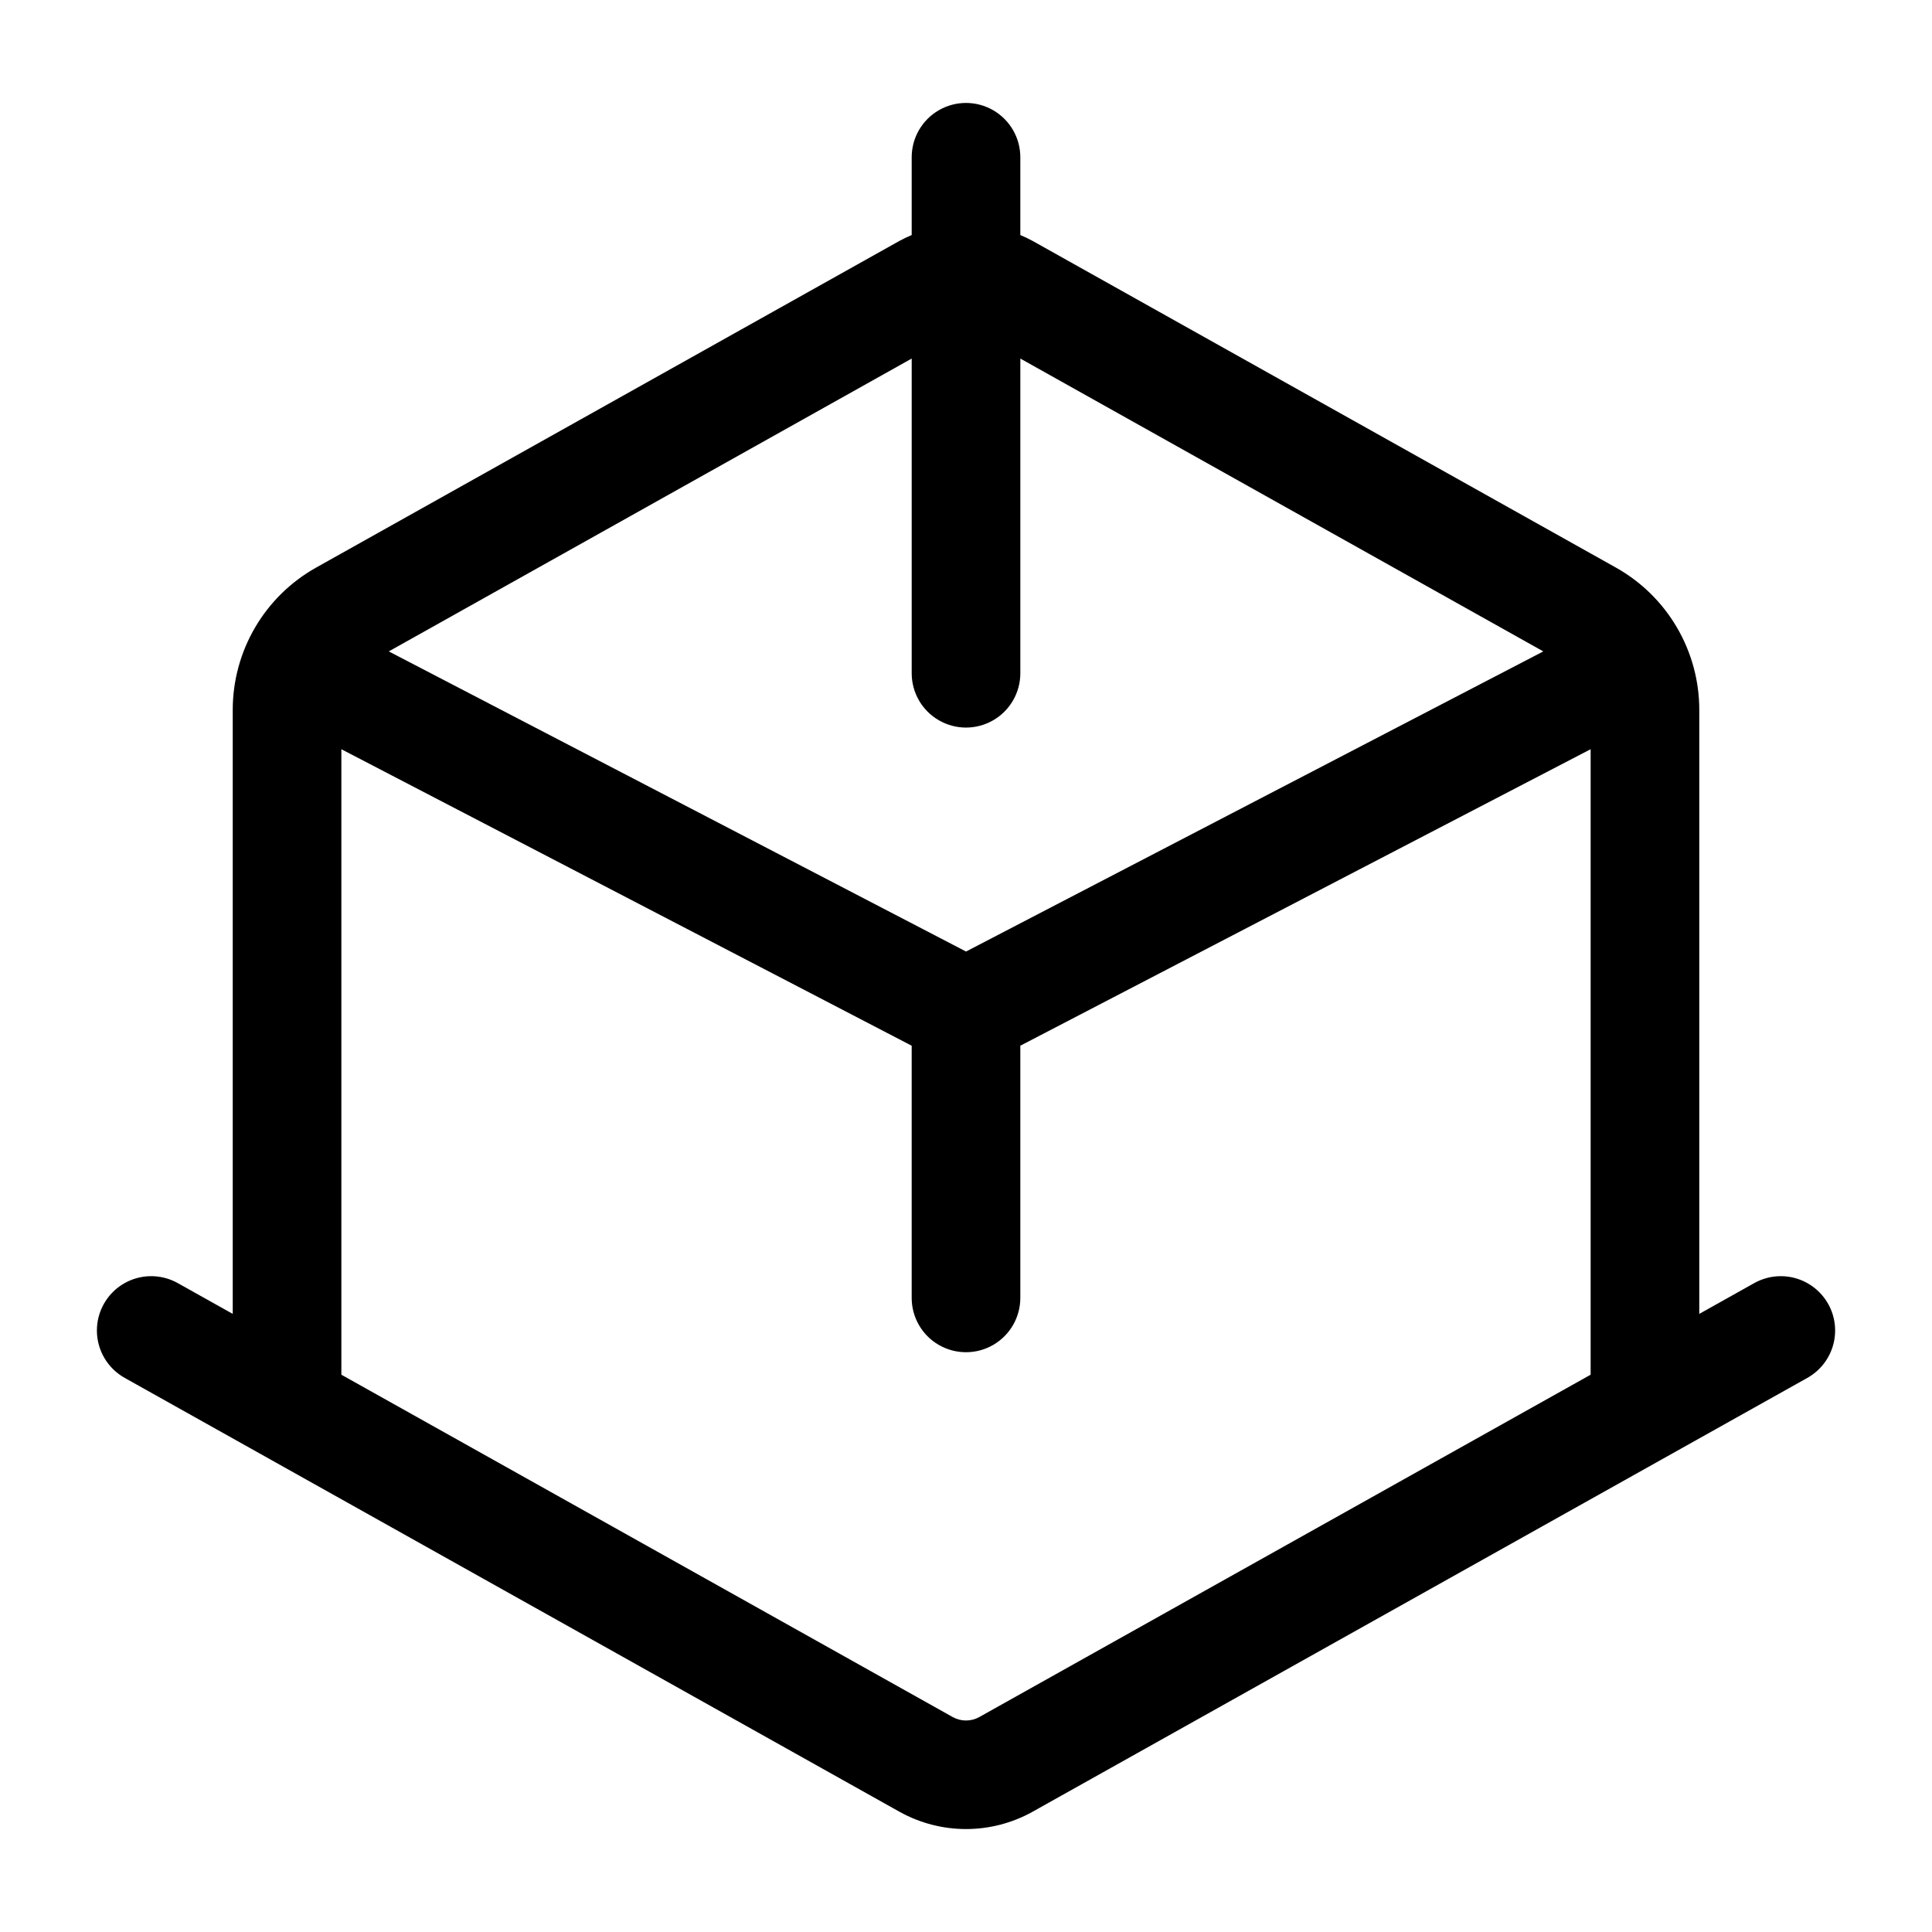
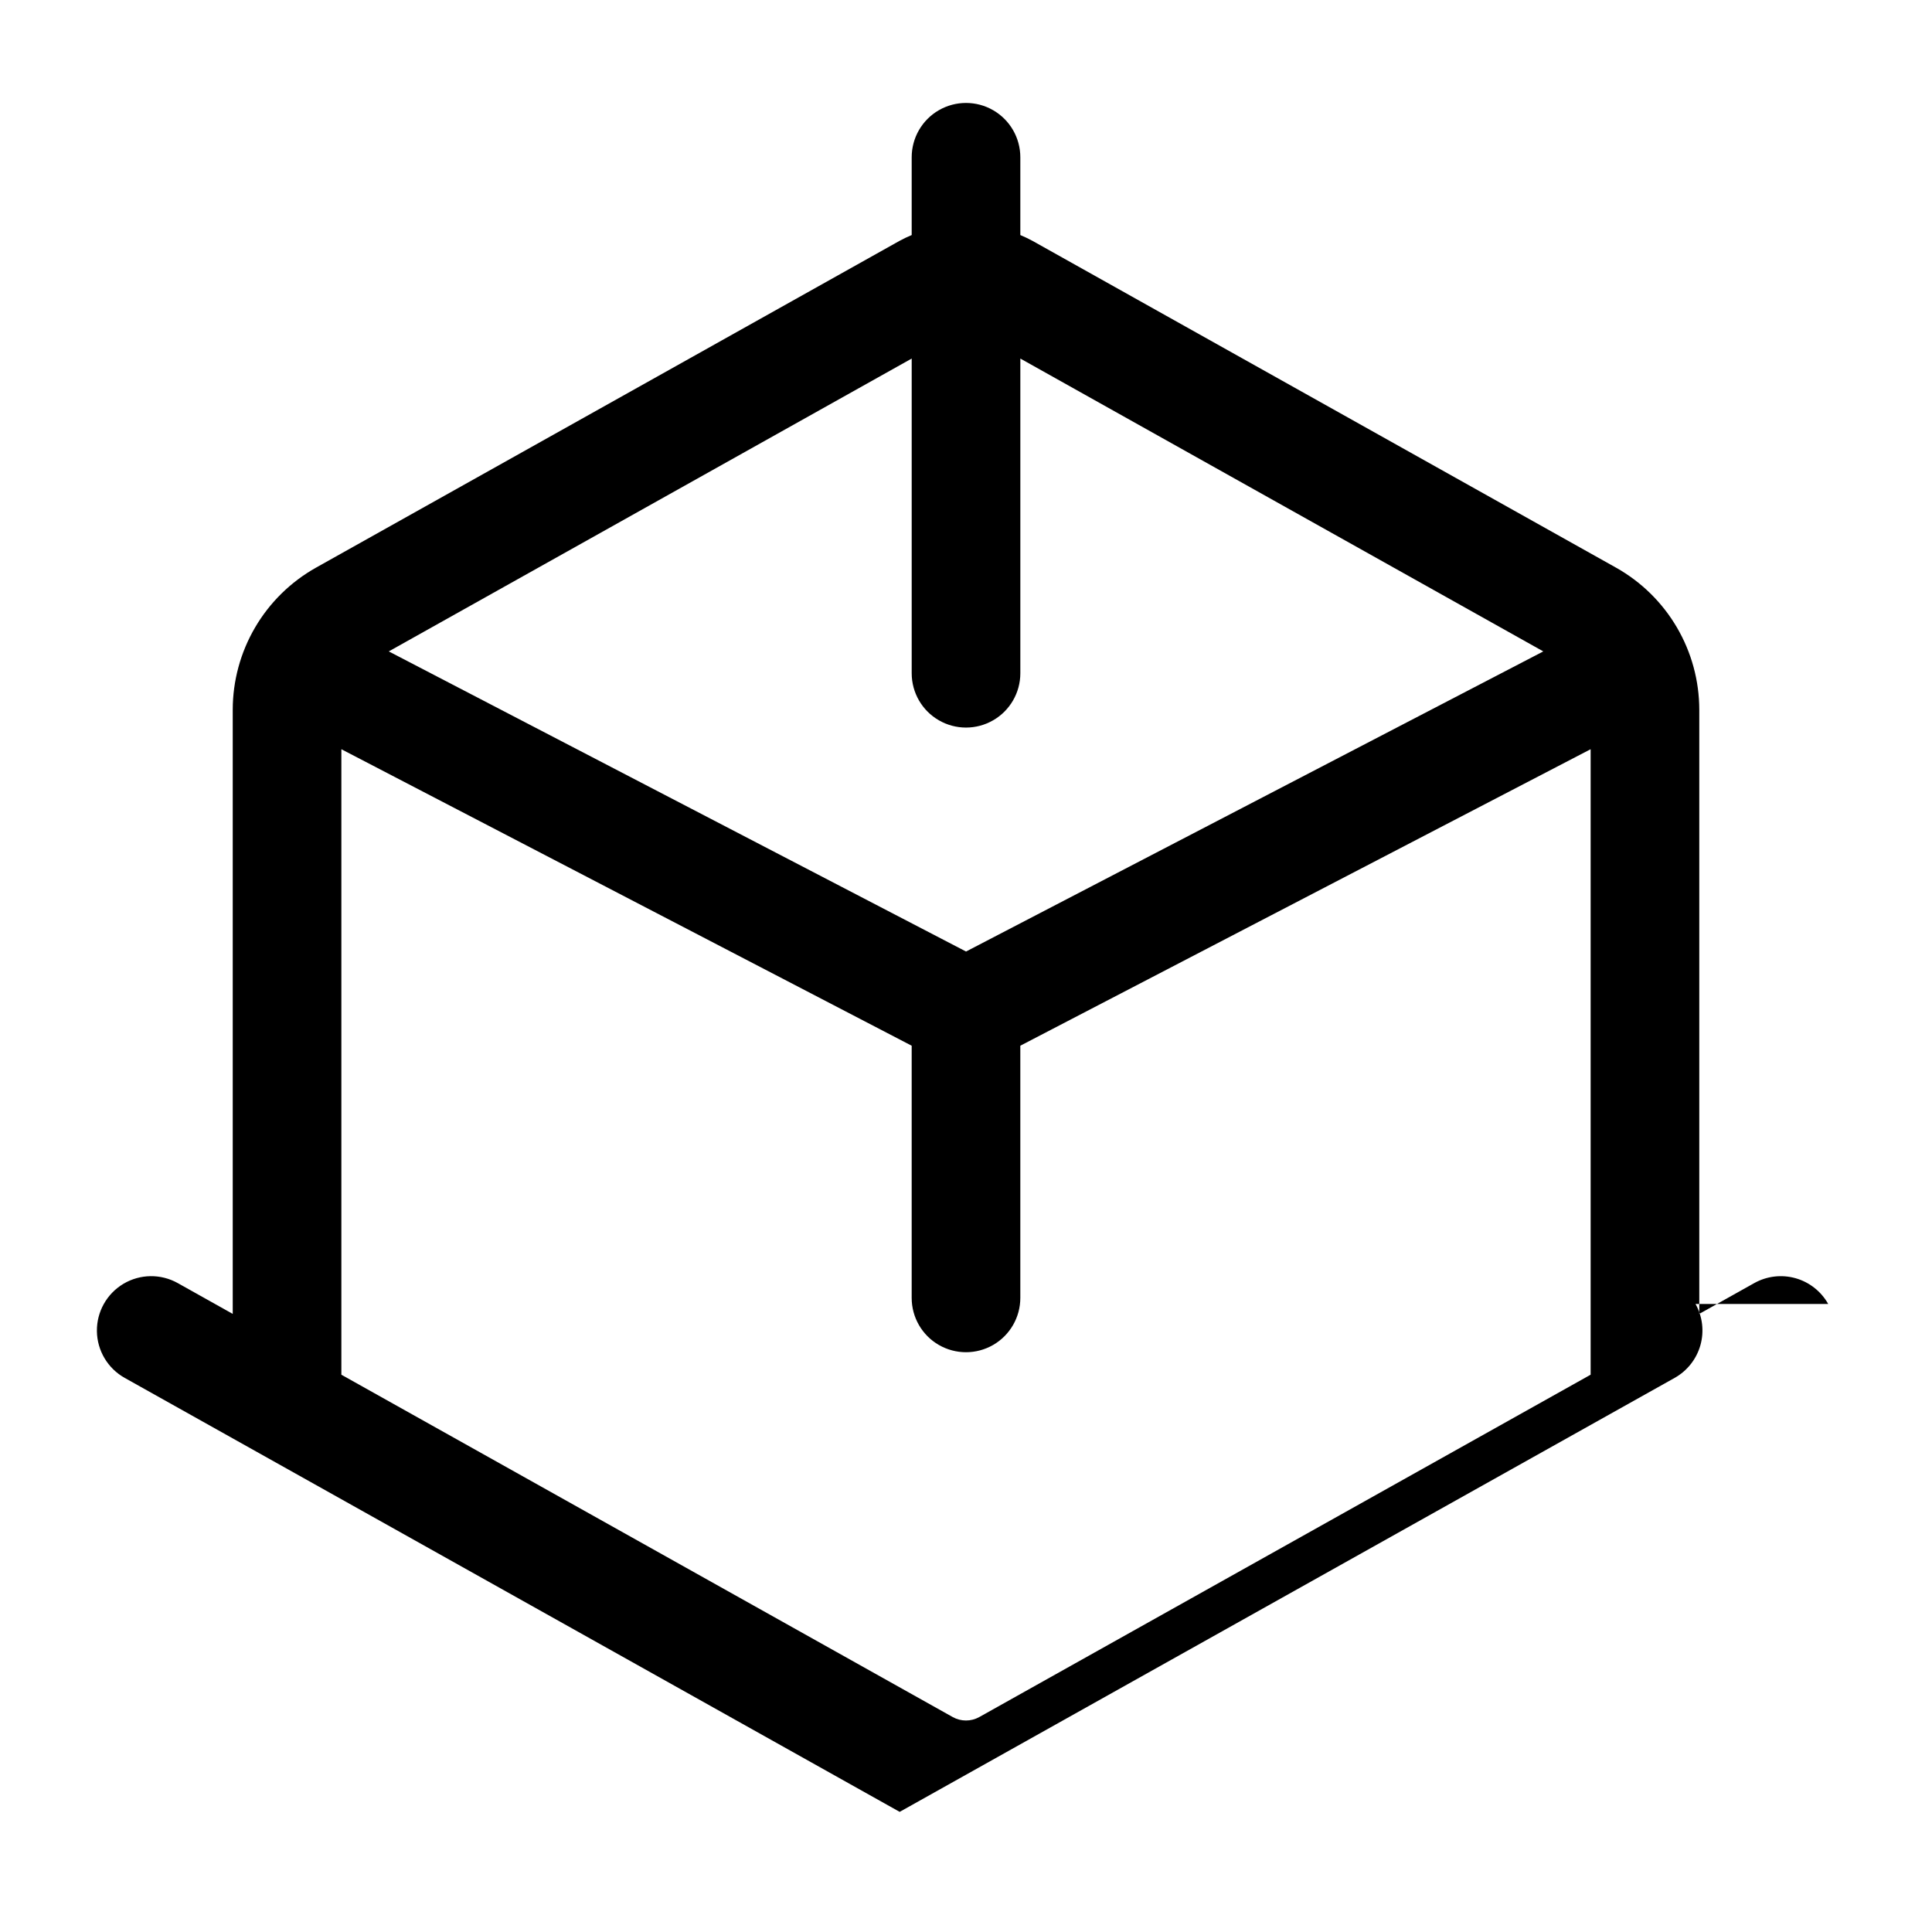
<svg xmlns="http://www.w3.org/2000/svg" fill="#000000" width="800px" height="800px" version="1.1" viewBox="144 144 512 512">
-   <path d="m628.49 489.56c-1.867-3.328-4.981-5.781-8.652-6.82-3.676-1.035-7.609-0.57-10.941 1.293l-14.57 8.16v-160.09c-0.004-7.676-2.051-15.211-5.934-21.836-3.879-6.621-9.453-12.09-16.148-15.844l-154.66-86.613c-1.039-0.559-2.102-1.066-3.188-1.52v-20.613c0-5.144-2.746-9.898-7.199-12.469-4.453-2.57-9.941-2.57-14.395 0-4.453 2.57-7.195 7.324-7.195 12.469v20.613c-1.09 0.453-2.152 0.961-3.188 1.52l-154.66 86.613c-6.695 3.754-12.27 9.223-16.148 15.844-3.883 6.625-5.93 14.16-5.934 21.836v160.09l-14.57-8.16c-4.488-2.512-9.973-2.441-14.395 0.188-4.418 2.633-7.098 7.418-7.031 12.562 0.066 5.141 2.875 9.855 7.363 12.371l205.38 115.01c10.934 6.07 24.227 6.07 35.164 0l205.38-115.01c3.328-1.867 5.781-4.981 6.82-8.652 1.035-3.676 0.57-7.609-1.293-10.941zm-242.88-250.54v83.398c0 5.144 2.742 9.895 7.195 12.465 4.453 2.574 9.941 2.574 14.395 0 4.453-2.57 7.199-7.32 7.199-12.465v-83.398l138.59 77.609-152.98 79.535-152.98-79.535zm10.875 360.02-162.02-90.73v-165.76l151.14 78.578v66.832c0 5.141 2.742 9.895 7.195 12.465 4.453 2.57 9.941 2.57 14.395 0 4.453-2.57 7.199-7.324 7.199-12.465v-66.836l151.14-78.574v165.76l-162.02 90.73c-2.188 1.215-4.848 1.215-7.035 0z" />
+   <path d="m628.49 489.56c-1.867-3.328-4.981-5.781-8.652-6.82-3.676-1.035-7.609-0.57-10.941 1.293l-14.57 8.16v-160.09c-0.004-7.676-2.051-15.211-5.934-21.836-3.879-6.621-9.453-12.09-16.148-15.844l-154.66-86.613c-1.039-0.559-2.102-1.066-3.188-1.52v-20.613c0-5.144-2.746-9.898-7.199-12.469-4.453-2.57-9.941-2.57-14.395 0-4.453 2.57-7.195 7.324-7.195 12.469v20.613c-1.09 0.453-2.152 0.961-3.188 1.52l-154.66 86.613c-6.695 3.754-12.27 9.223-16.148 15.844-3.883 6.625-5.93 14.16-5.934 21.836v160.09l-14.57-8.16c-4.488-2.512-9.973-2.441-14.395 0.188-4.418 2.633-7.098 7.418-7.031 12.562 0.066 5.141 2.875 9.855 7.363 12.371l205.38 115.01l205.38-115.01c3.328-1.867 5.781-4.981 6.82-8.652 1.035-3.676 0.57-7.609-1.293-10.941zm-242.88-250.54v83.398c0 5.144 2.742 9.895 7.195 12.465 4.453 2.574 9.941 2.574 14.395 0 4.453-2.57 7.199-7.32 7.199-12.465v-83.398l138.59 77.609-152.98 79.535-152.98-79.535zm10.875 360.02-162.02-90.73v-165.76l151.14 78.578v66.832c0 5.141 2.742 9.895 7.195 12.465 4.453 2.57 9.941 2.57 14.395 0 4.453-2.57 7.199-7.324 7.199-12.465v-66.836l151.14-78.574v165.76l-162.02 90.73c-2.188 1.215-4.848 1.215-7.035 0z" />
</svg>